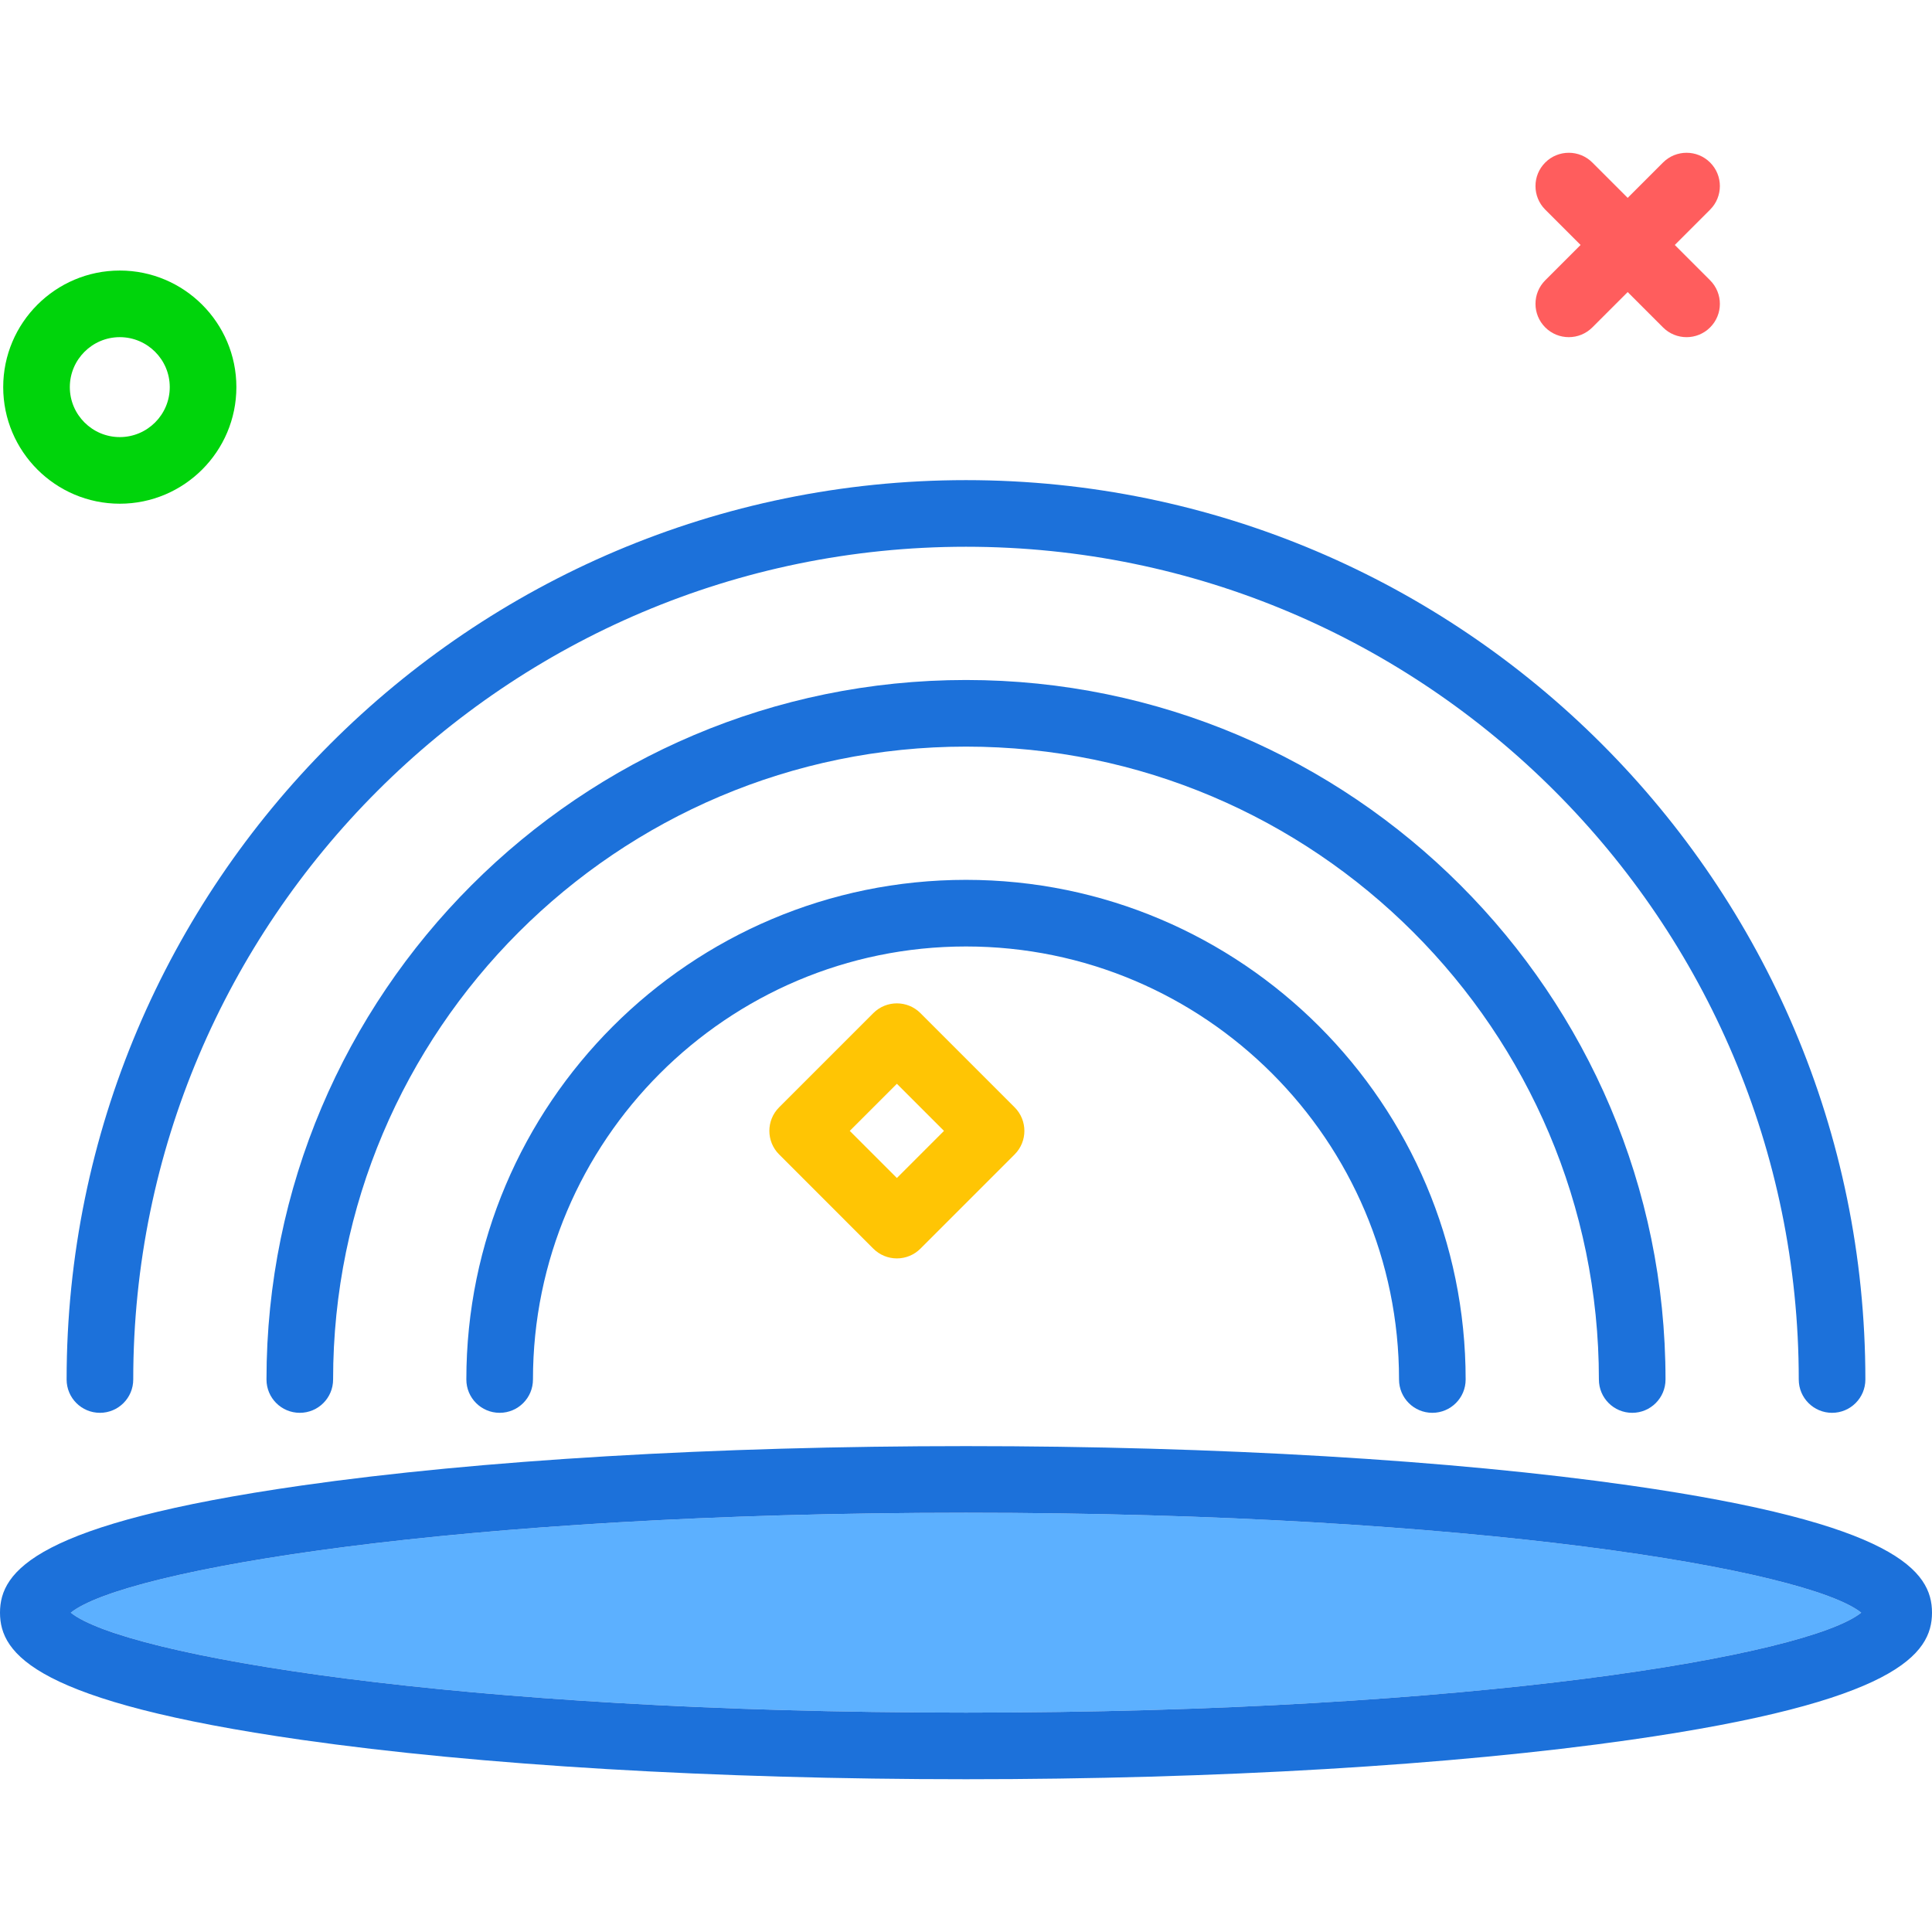
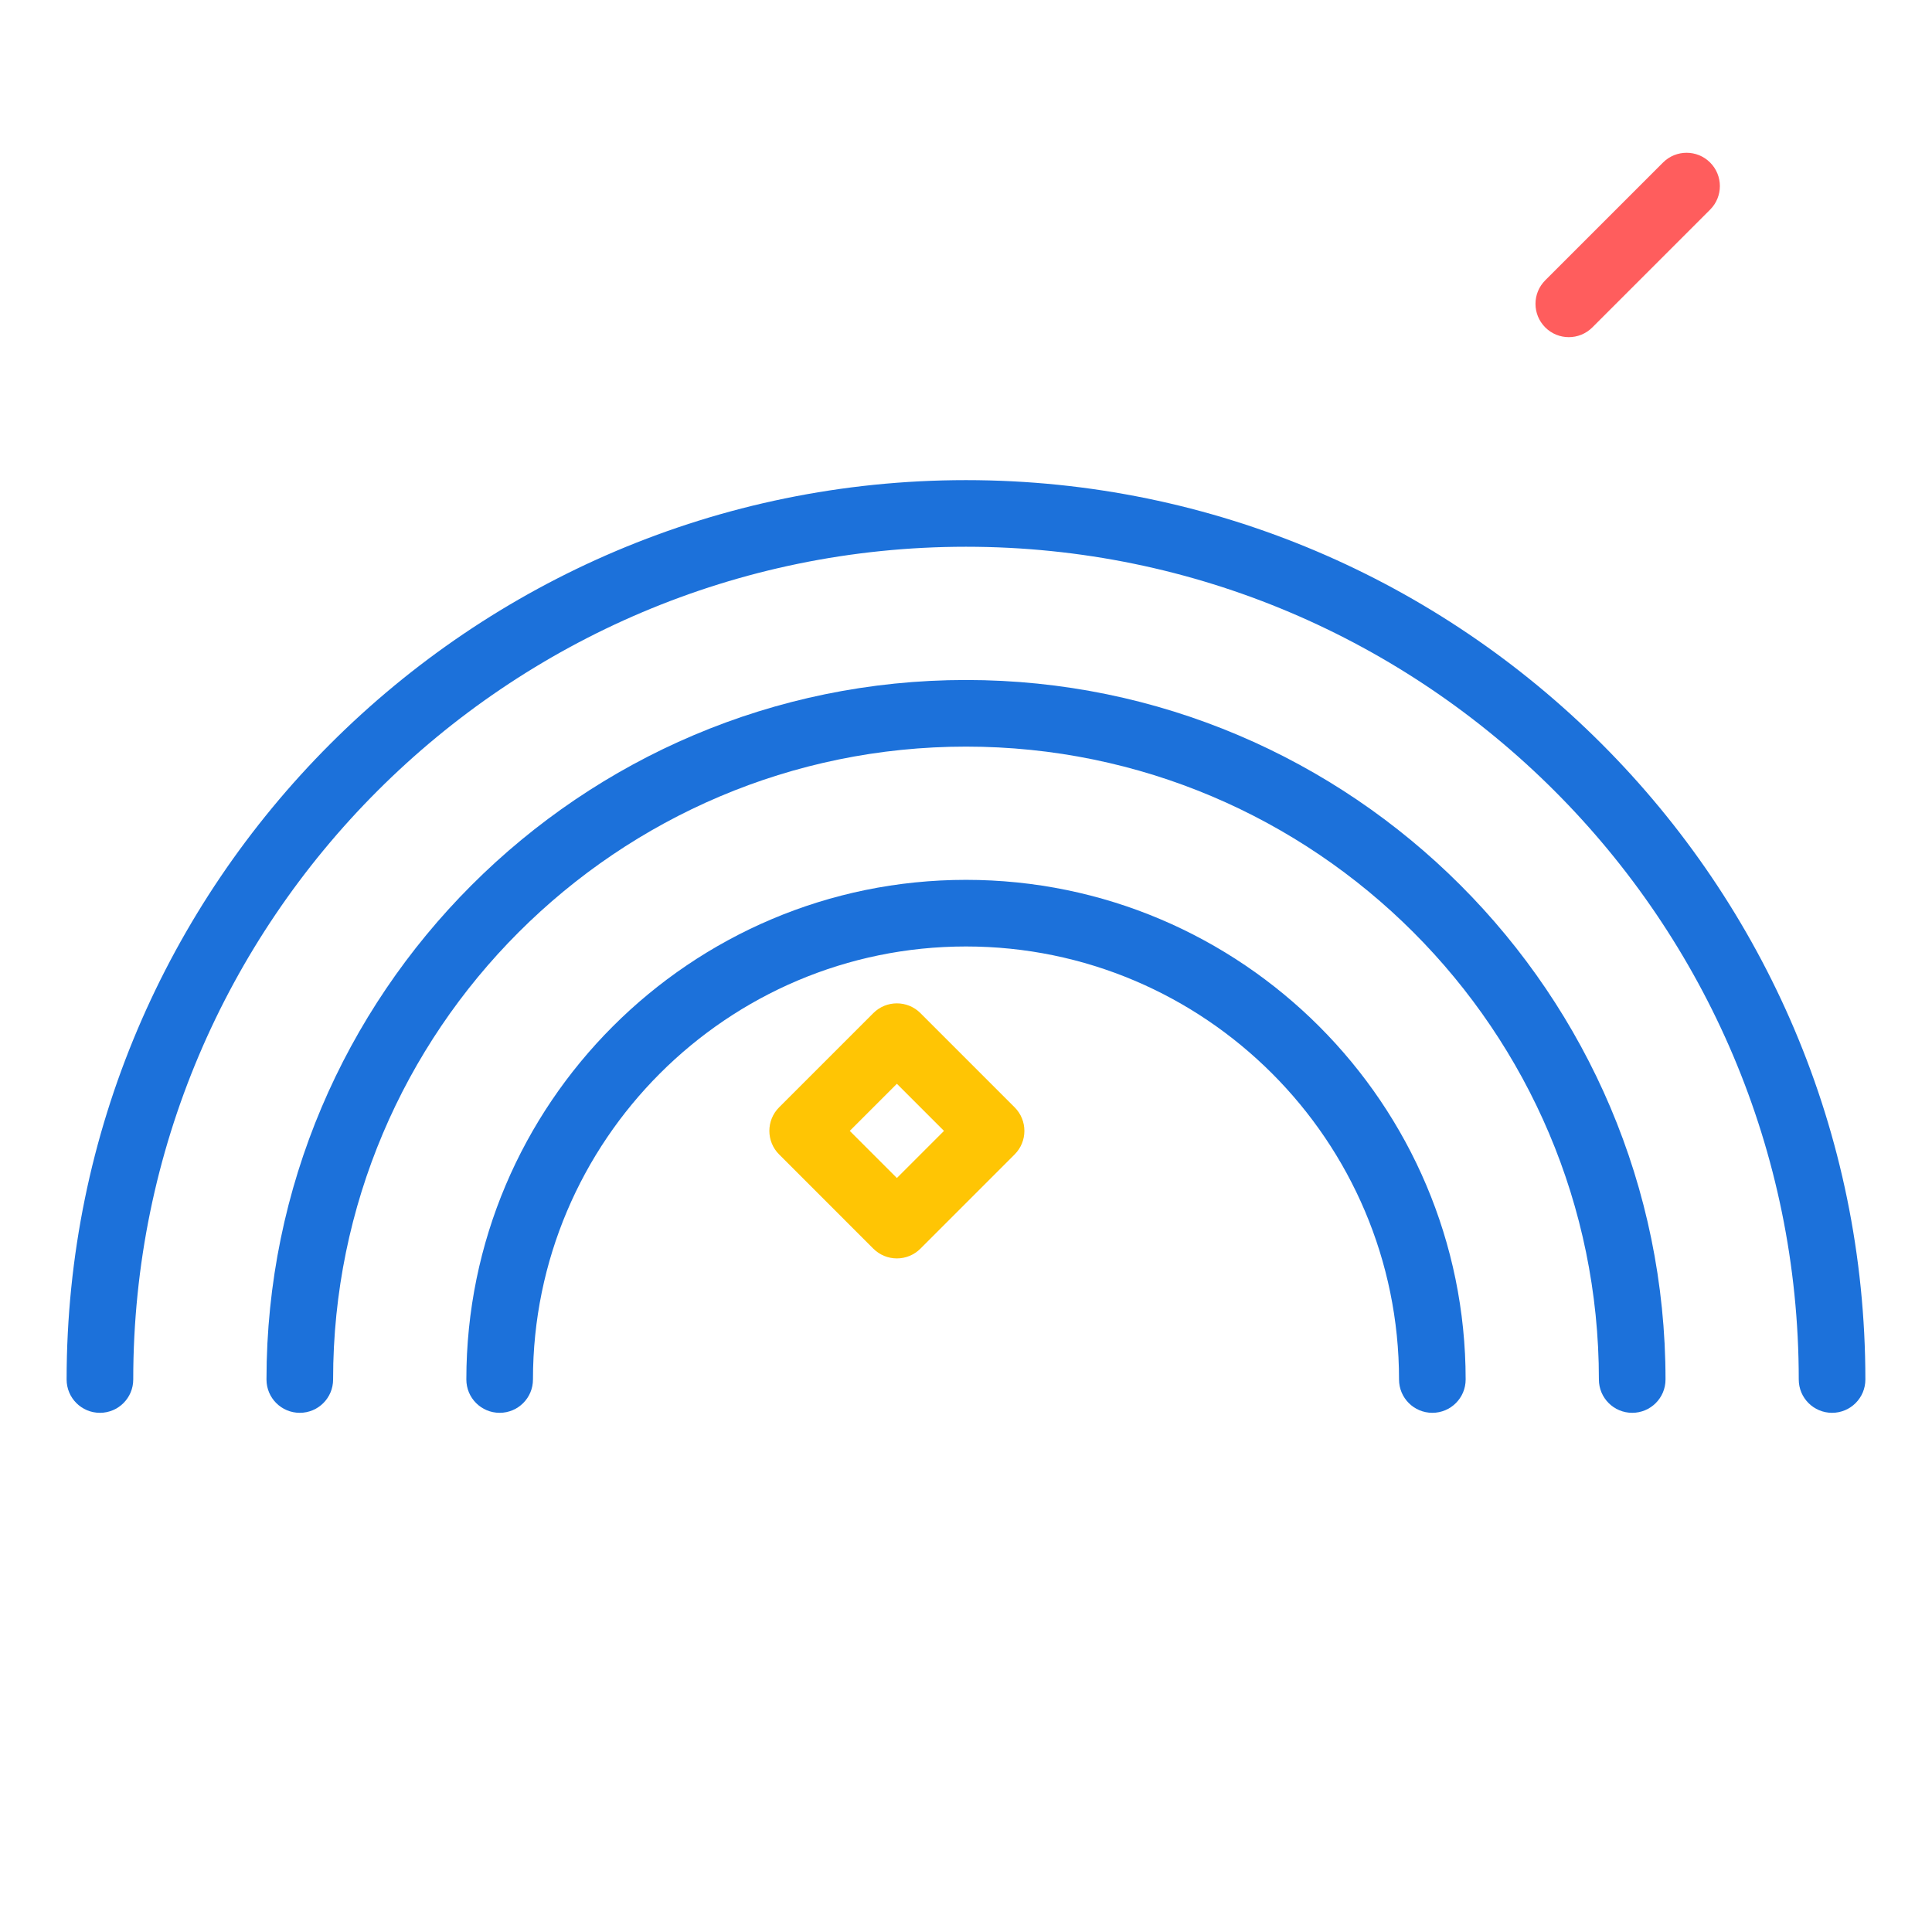
<svg xmlns="http://www.w3.org/2000/svg" version="1.1" id="rainbow" x="0px" y="0px" viewBox="0 0 232 195.31" enable-background="new 0 0 232 195.31" xml:space="preserve" width="512" height="512">
  <g>
-     <path fill="#5CB0FF" d="M8.5,175.31c6.402,5.133,46.172,12,107.5,12s101.098-6.867,107.5-12   c-6.402-5.133-46.172-12-107.5-12S14.902,170.177,8.5,175.31z" />
    <path fill="#1C71DA" d="M12,151.31c2.211,0,4-1.789,4-4c0-55.141,44.859-100,100-100s100,44.859,100,100   c0,2.211,1.789,4,4,4s4-1.789,4-4c0-59.551-48.449-108-108-108s-108,48.449-108,108C8,149.521,9.789,151.31,12,151.31z   " />
    <path fill="#1C71DA" d="M196,151.31c2.211,0,4-1.789,4-4c0-46.316-37.684-84-84-84s-84,37.684-84,84c0,2.211,1.789,4,4,4   s4-1.789,4-4c0-41.906,34.094-76,76-76s76,34.094,76,76C192,149.521,193.789,151.31,196,151.31z" />
    <path fill="#1C71DA" d="M116,87.31c-33.086,0-60,26.914-60,60c0,2.211,1.789,4,4,4s4-1.789,4-4c0-28.672,23.328-52,52-52   s52,23.328,52,52c0,2.211,1.789,4,4,4s4-1.789,4-4C176,114.224,149.086,87.31,116,87.31z" />
-     <path fill="#1C71DA" d="M195.762,160.036c-21.336-3.047-49.664-4.727-79.762-4.727s-58.426,1.68-79.762,4.727   C4.305,164.599,0,170.318,0,175.31s4.305,10.711,36.238,15.273c21.336,3.047,49.664,4.727,79.762,4.727   s58.426-1.68,79.762-4.727C227.695,186.021,232,180.302,232,175.31S227.695,164.599,195.762,160.036z M116,187.31   c-61.328,0-101.098-6.867-107.5-12c6.402-5.133,46.172-12,107.5-12s101.098,6.867,107.5,12   C217.098,180.443,177.328,187.31,116,187.31z" />
  </g>
  <path fill="#FF5D5D" d="M188.385,22.142c-1.023,0-2.048-0.391-2.828-1.172c-1.562-1.562-1.562-4.095,0-5.656  l14.143-14.142c1.562-1.562,4.096-1.562,5.656,0c1.562,1.562,1.562,4.095,0,5.656l-14.143,14.142  C190.432,21.751,189.409,22.142,188.385,22.142z" />
-   <path fill="#FF5D5D" d="M202.528,22.143c-1.023,0-2.048-0.391-2.828-1.172L185.557,6.828  c-1.562-1.562-1.562-4.095,0-5.656c1.56-1.562,4.096-1.562,5.656,0l14.143,14.143  c1.562,1.562,1.562,4.095,0,5.656C204.576,21.752,203.551,22.143,202.528,22.143z" />
-   <path fill="#00D40B" d="M14.385,42.142c-7.72,0-14-6.28-14-14s6.28-14,14-14s14,6.28,14,14  S22.105,42.142,14.385,42.142z M14.385,22.142c-3.309,0-6,2.691-6,6s2.691,6,6,6s6-2.691,6-6  S17.694,22.142,14.385,22.142z" />
  <path fill="#FFC504" d="M107.699,132.769c-1.06,0-2.078-0.422-2.828-1.172l-11.313-11.315  c-1.562-1.562-1.562-4.095,0-5.656l11.313-11.313c1.56-1.562,4.096-1.562,5.656,0l11.313,11.313  c1.562,1.562,1.562,4.095,0,5.656l-11.313,11.315C109.777,132.348,108.759,132.769,107.699,132.769z M102.042,117.455  l5.657,5.657l5.657-5.657l-5.657-5.656L102.042,117.455z" />
</svg>